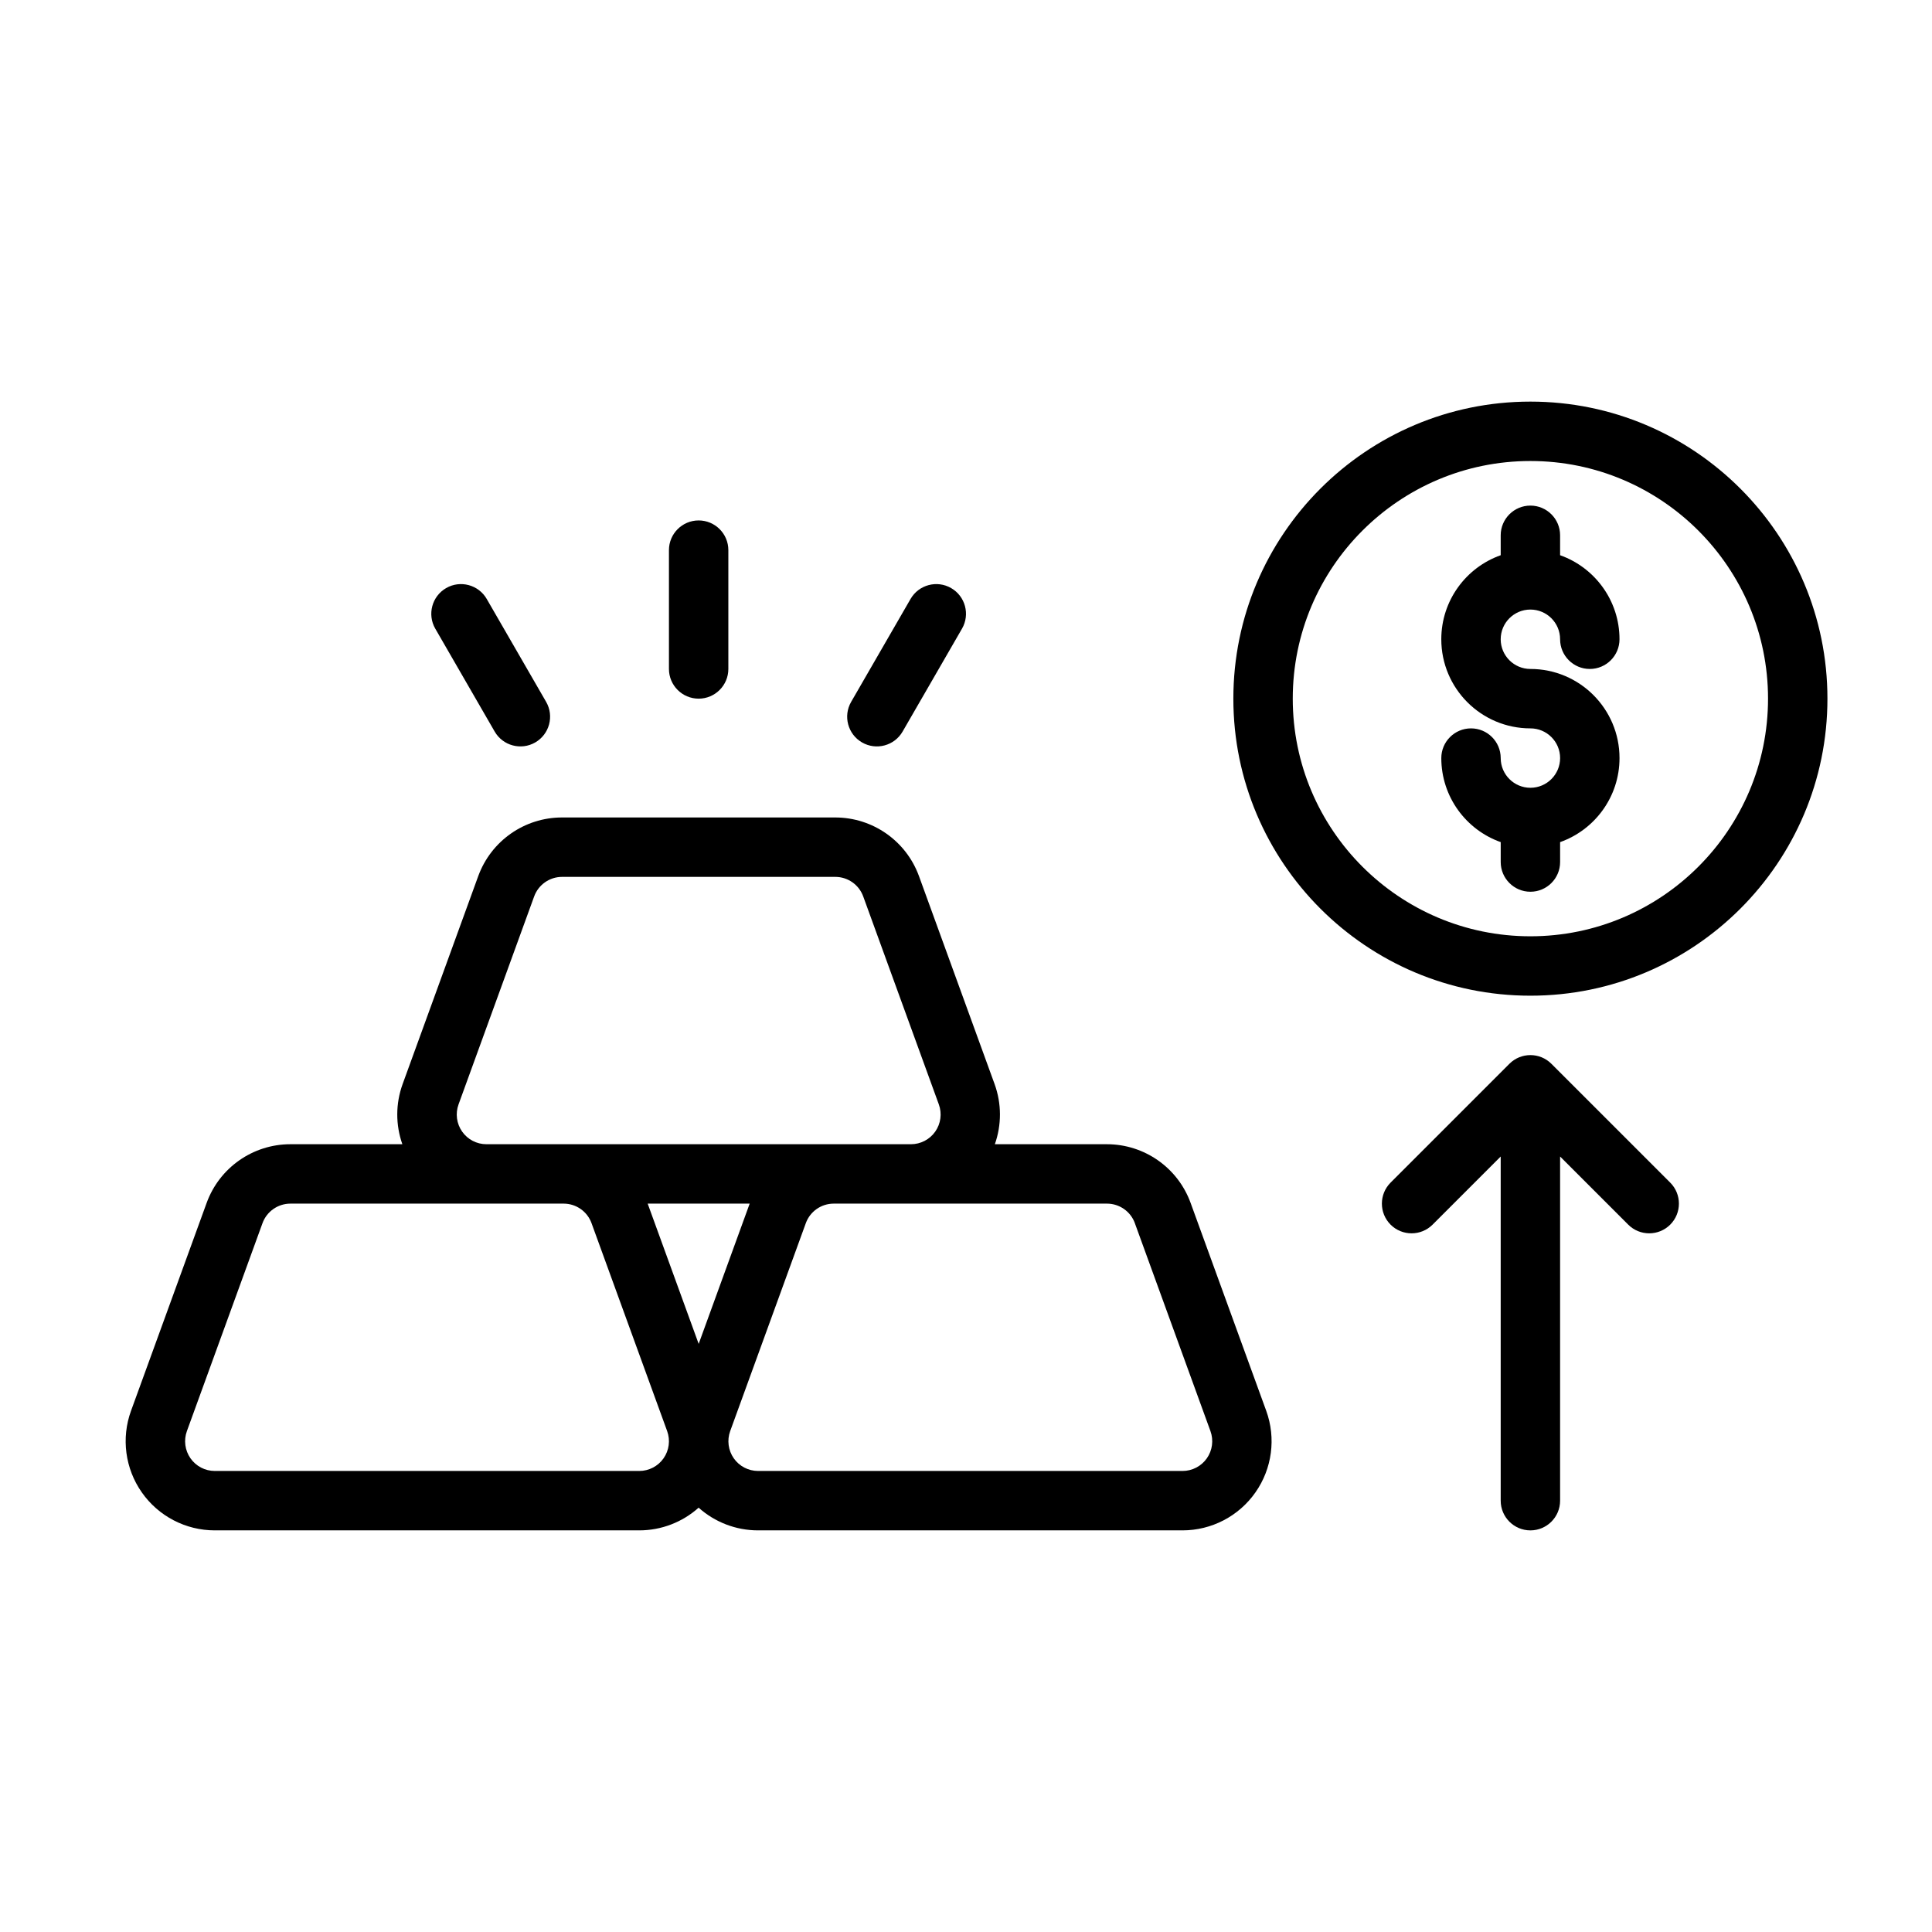
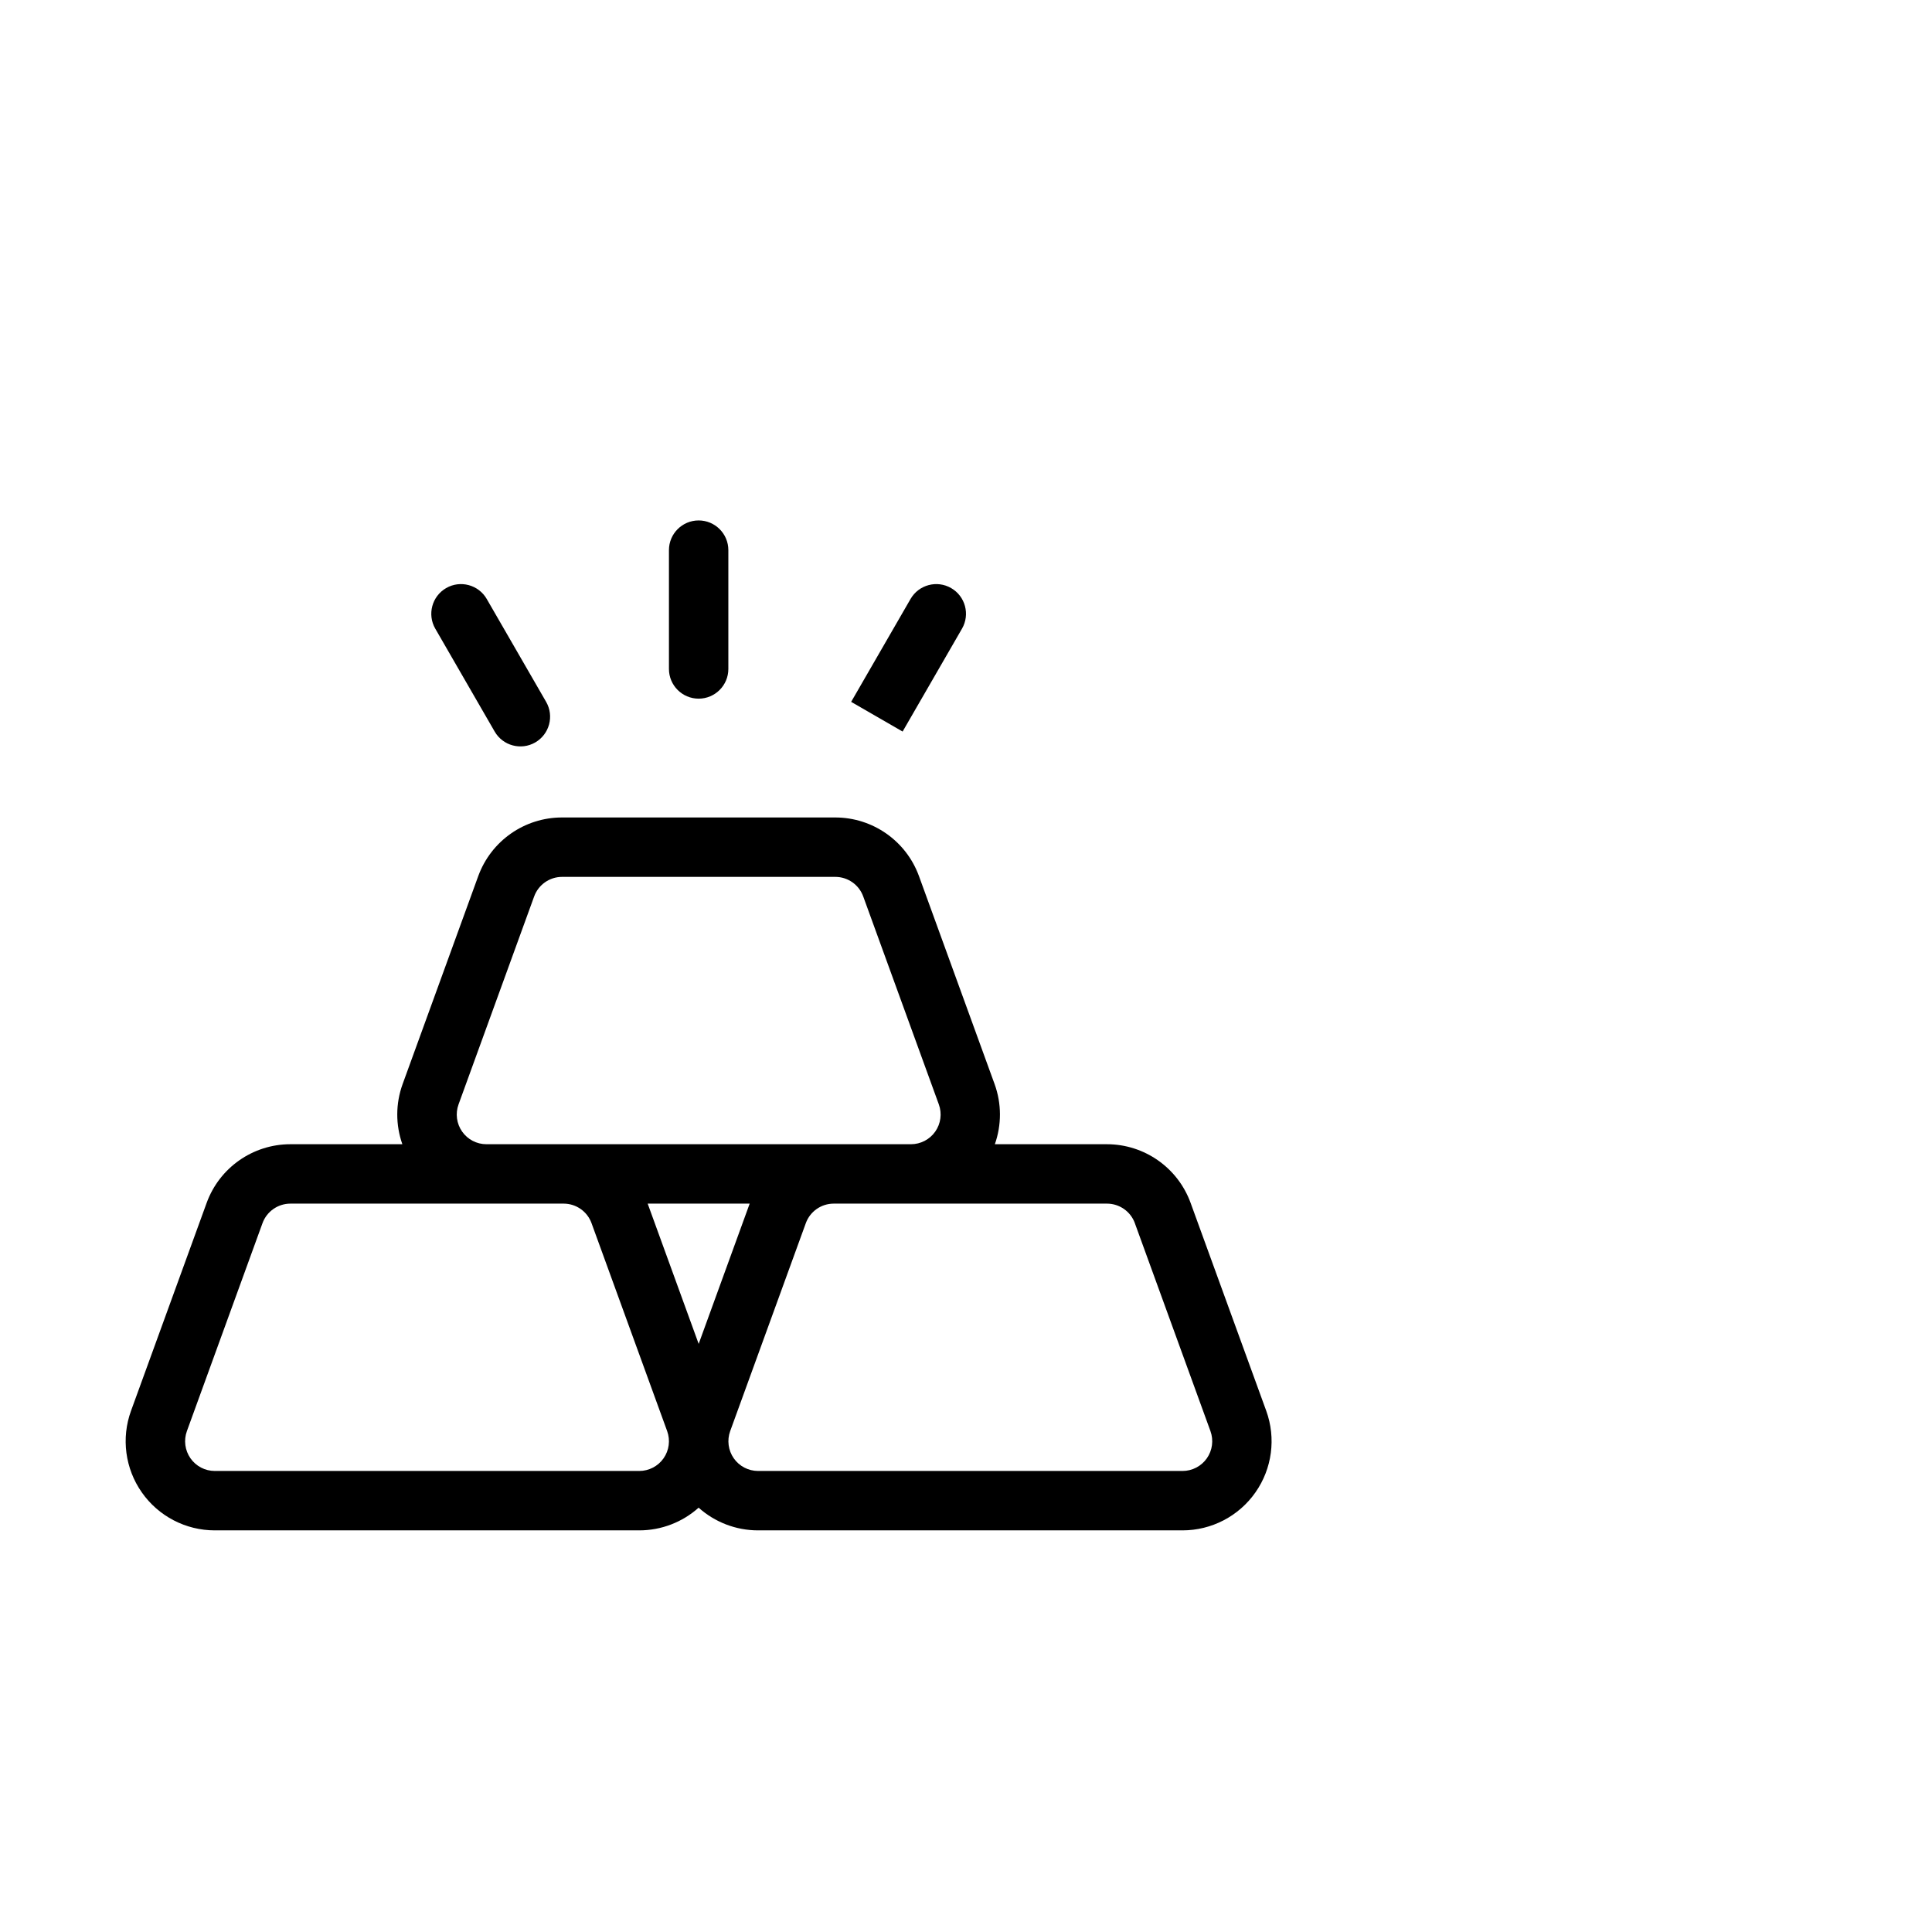
<svg xmlns="http://www.w3.org/2000/svg" fill="#000000" width="800px" height="800px" version="1.1" viewBox="144 144 512 512">
  <g fill-rule="evenodd">
-     <path d="m541.7 291.14c-9.172 3.242-15.742 11.996-15.742 22.27 0 13.035 10.578 23.617 23.617 23.617 4.344 0 7.871 3.527 7.871 7.871s-3.527 7.871-7.871 7.871c-4.328 0-7.848-3.504-7.871-7.824v-0.094c-0.023-4.32-3.543-7.824-7.871-7.824-4.344 0-7.871 3.527-7.871 7.871 0 10.273 6.574 19.027 15.742 22.27v5.281c0 4.344 3.527 7.871 7.871 7.871s7.871-3.527 7.871-7.871v-5.281c9.172-3.242 15.742-11.996 15.742-22.27 0-13.035-10.578-23.617-23.617-23.617-4.344 0-7.871-3.527-7.871-7.871s3.527-7.871 7.871-7.871 7.871 3.527 7.871 7.871 3.527 7.871 7.871 7.871 7.871-3.527 7.871-7.871c0-10.273-6.574-19.027-15.742-22.27v-5.281c0-4.344-3.527-7.871-7.871-7.871s-7.871 3.527-7.871 7.871z" />
-     <path d="m549.57 250.43c-43.445 0-78.719 35.273-78.719 78.719 0 43.445 35.273 78.719 78.719 78.719 43.445 0 78.719-35.273 78.719-78.719 0-43.445-35.273-78.719-78.719-78.719zm0 15.742c34.754 0 62.977 28.223 62.977 62.977 0 34.754-28.223 62.977-62.977 62.977s-62.977-28.223-62.977-62.977c0-34.754 28.223-62.977 62.977-62.977z" />
    <path d="m250.64 447.23h-29.684c-9.926 0-18.797 6.211-22.191 15.547-4.93 13.555-13.68 37.629-20.043 55.105-2.629 7.234-1.566 15.312 2.859 21.617 4.418 6.312 11.637 10.066 19.34 10.066h112.48c5.871 0 11.461-2.18 15.742-6.016 4.281 3.832 9.871 6.016 15.742 6.016h112.48c7.707 0 14.926-3.754 19.34-10.066 4.426-6.305 5.488-14.383 2.859-21.617l-20.043-55.105c-3.394-9.336-12.266-15.547-22.191-15.547h-29.684c1.801-5.102 1.82-10.738-0.07-15.941l-20.035-55.105c-3.402-9.336-12.266-15.547-22.199-15.547h-72.406c-9.934 0-18.797 6.211-22.199 15.547-4.93 13.555-13.68 37.629-20.035 55.105-1.891 5.203-1.875 10.84-0.07 15.941zm-29.684 15.742h72.414c3.305 0 6.266 2.07 7.391 5.18l20.043 55.105c0.875 2.418 0.52 5.109-0.953 7.211-1.473 2.102-3.883 3.352-6.445 3.352h-112.48c-2.566 0-4.977-1.25-6.445-3.352-1.473-2.102-1.828-4.793-0.953-7.211l20.035-55.105c1.133-3.109 4.094-5.18 7.398-5.18zm223.79 5.18 20.035 55.105c0.875 2.418 0.52 5.109-0.953 7.211s-3.883 3.352-6.445 3.352h-112.48c-2.566 0-4.977-1.25-6.445-3.352-1.473-2.102-1.828-4.793-0.953-7.211l20.043-55.105c1.125-3.109 4.086-5.18 7.391-5.18h72.414c3.305 0 6.266 2.07 7.398 5.18zm-115.59 31.992 13.516-37.172h-27.031zm56.246-52.914h-112.49c-2.566 0-4.977-1.25-6.445-3.352-1.473-2.102-1.828-4.793-0.945-7.211l20.035-55.105c1.133-3.109 4.086-5.18 7.398-5.18h72.406c3.312 0 6.266 2.07 7.398 5.18l20.035 55.105c0.883 2.418 0.527 5.109-0.945 7.211-1.473 2.102-3.883 3.352-6.445 3.352z" />
    <path d="m337.02 321.28v-31.488c0-4.344-3.527-7.871-7.871-7.871s-7.871 3.527-7.871 7.871v31.488c0 4.344 3.527 7.871 7.871 7.871s7.871-3.527 7.871-7.871z" />
-     <path d="m383.2 337.87 15.742-27.27c2.172-3.762 0.883-8.582-2.883-10.754-3.762-2.172-8.582-0.883-10.754 2.883l-15.742 27.27c-2.172 3.762-0.883 8.582 2.883 10.754 3.762 2.172 8.582 0.883 10.754-2.883z" />
+     <path d="m383.2 337.87 15.742-27.27c2.172-3.762 0.883-8.582-2.883-10.754-3.762-2.172-8.582-0.883-10.754 2.883l-15.742 27.27z" />
    <path d="m288.73 330-15.742-27.27c-2.172-3.762-6.992-5.055-10.754-2.883s-5.055 6.992-2.883 10.754l15.742 27.27c2.172 3.762 6.992 5.055 10.754 2.883 3.762-2.172 5.055-6.992 2.883-10.754z" />
-     <path d="m541.7 450.49v91.207c0 4.344 3.527 7.871 7.871 7.871s7.871-3.527 7.871-7.871v-91.207l18.051 18.051c3.07 3.07 8.062 3.07 11.133 0 3.07-3.07 3.07-8.062 0-11.133l-31.488-31.488c-3.07-3.078-8.062-3.078-11.133 0l-31.488 31.488c-3.07 3.07-3.07 8.062 0 11.133 3.07 3.07 8.062 3.07 11.133 0z" />
  </g>
</svg>